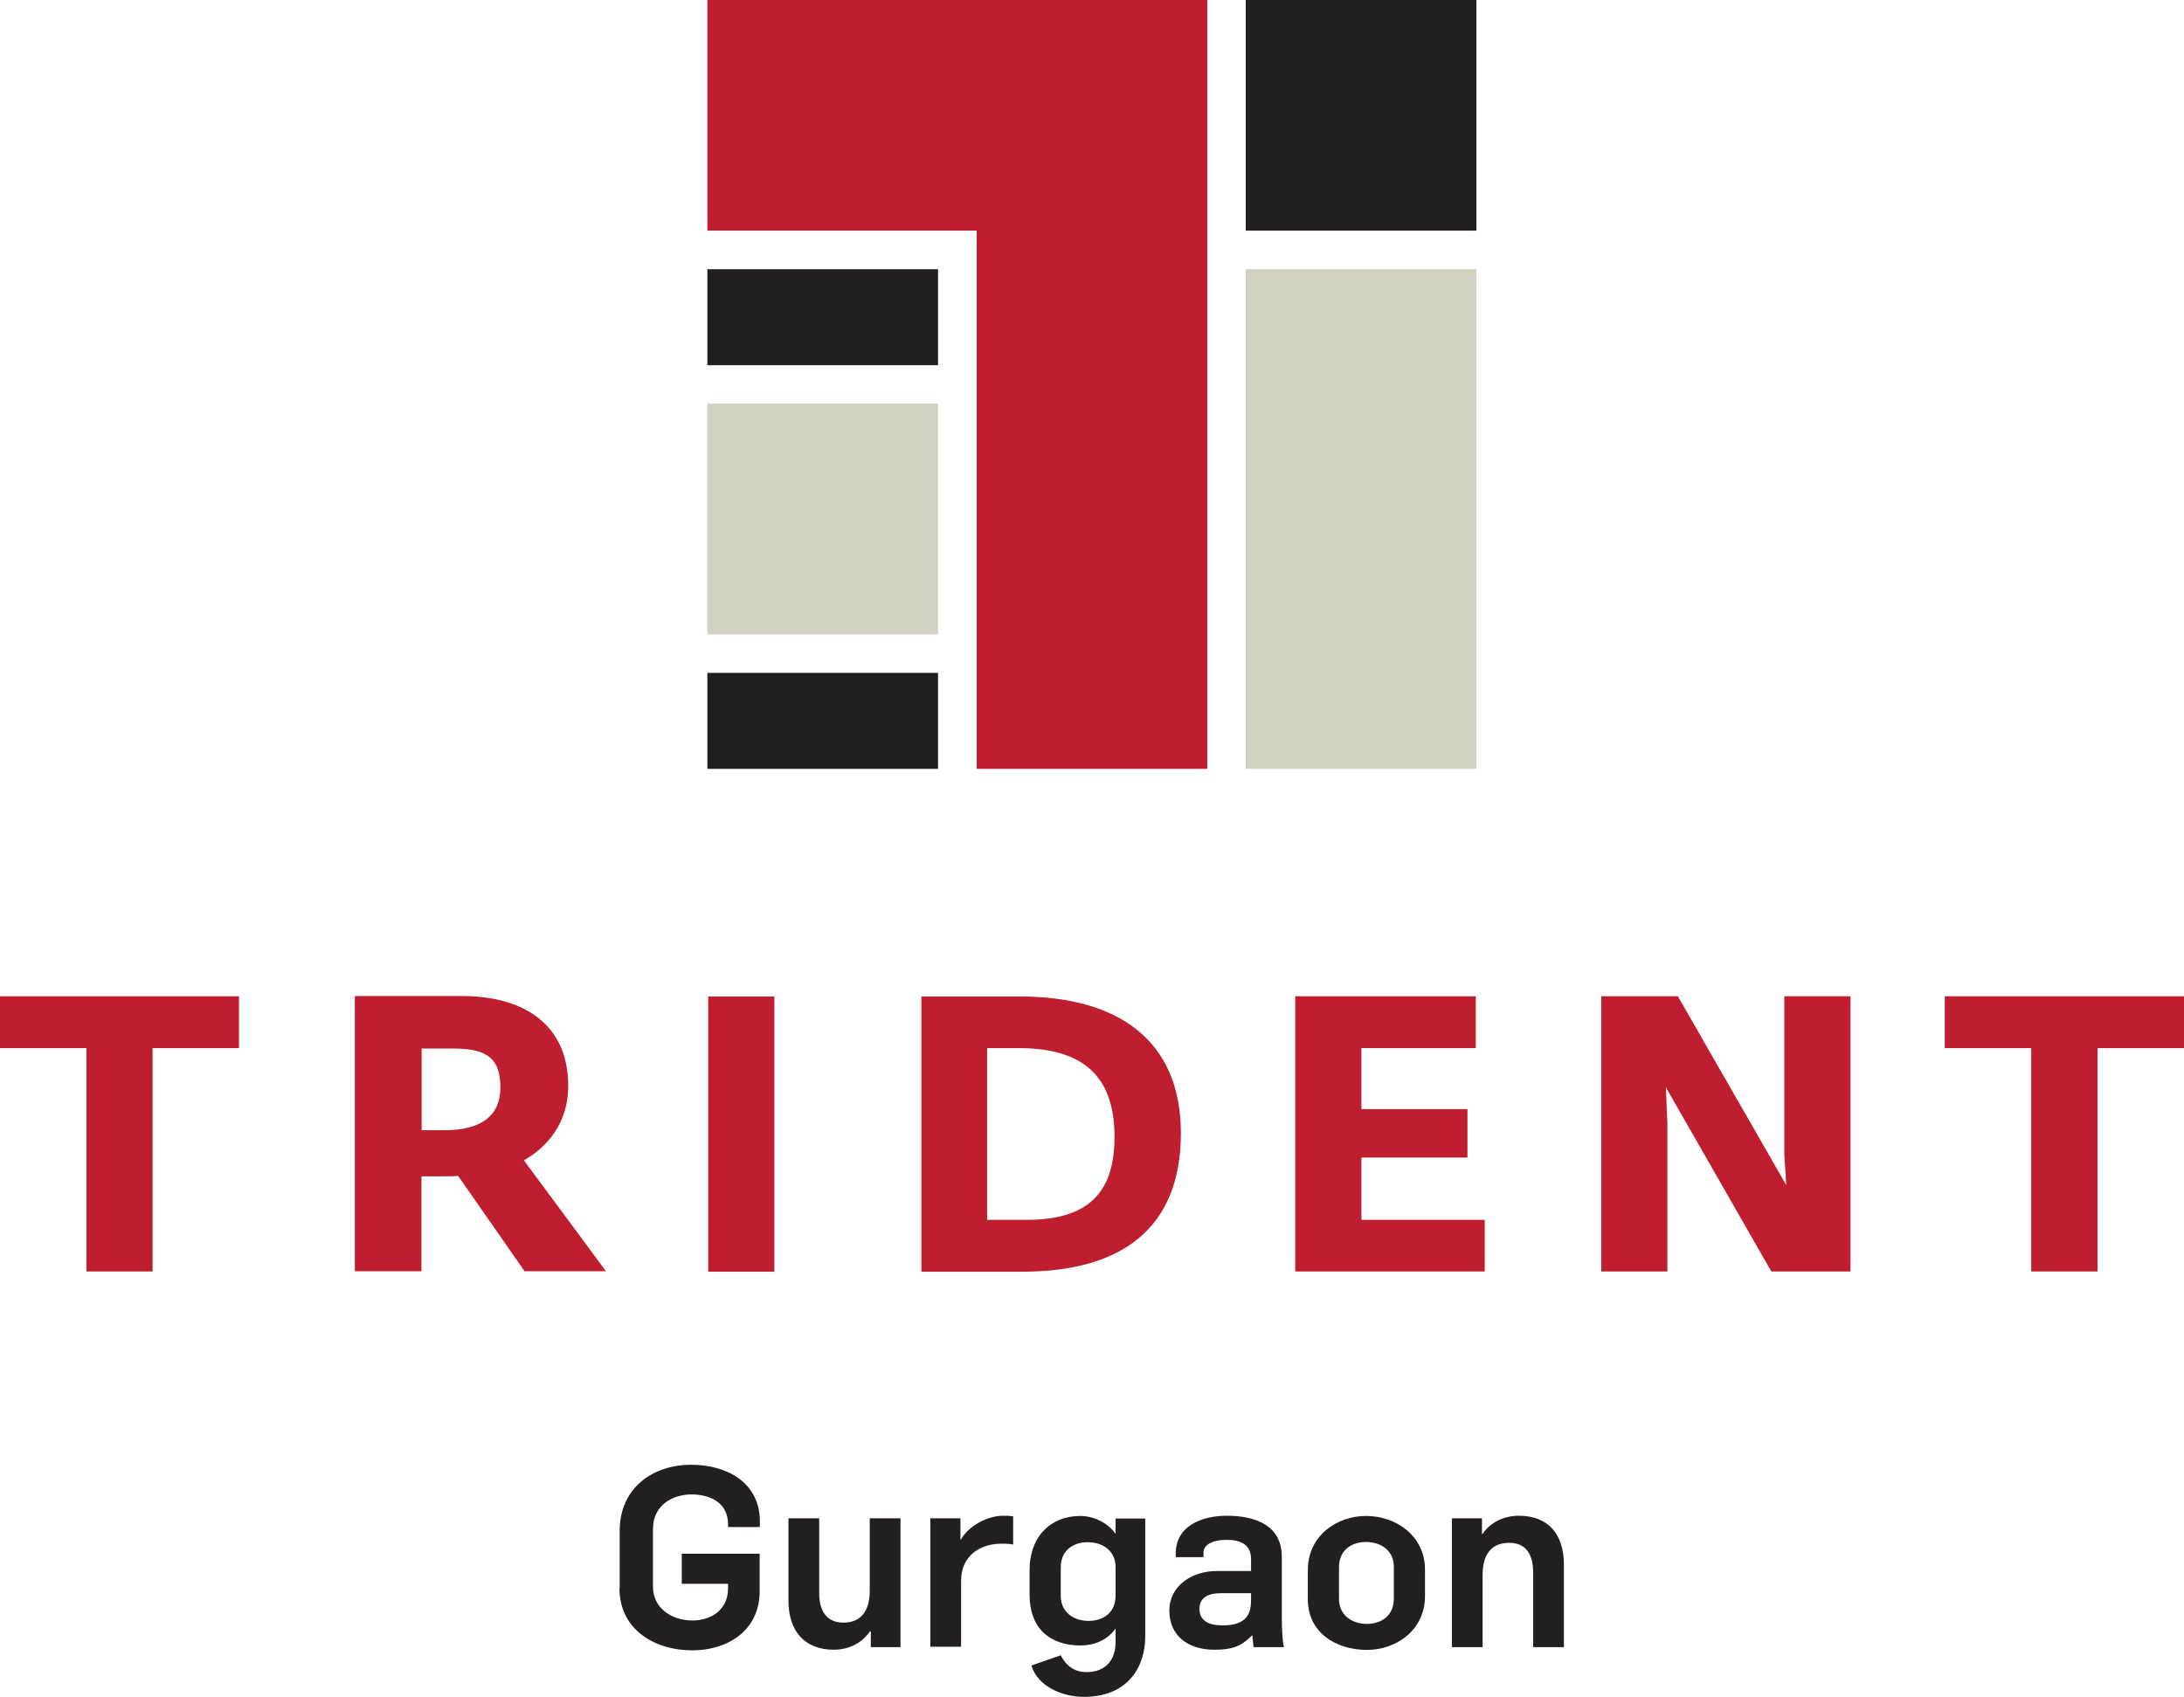
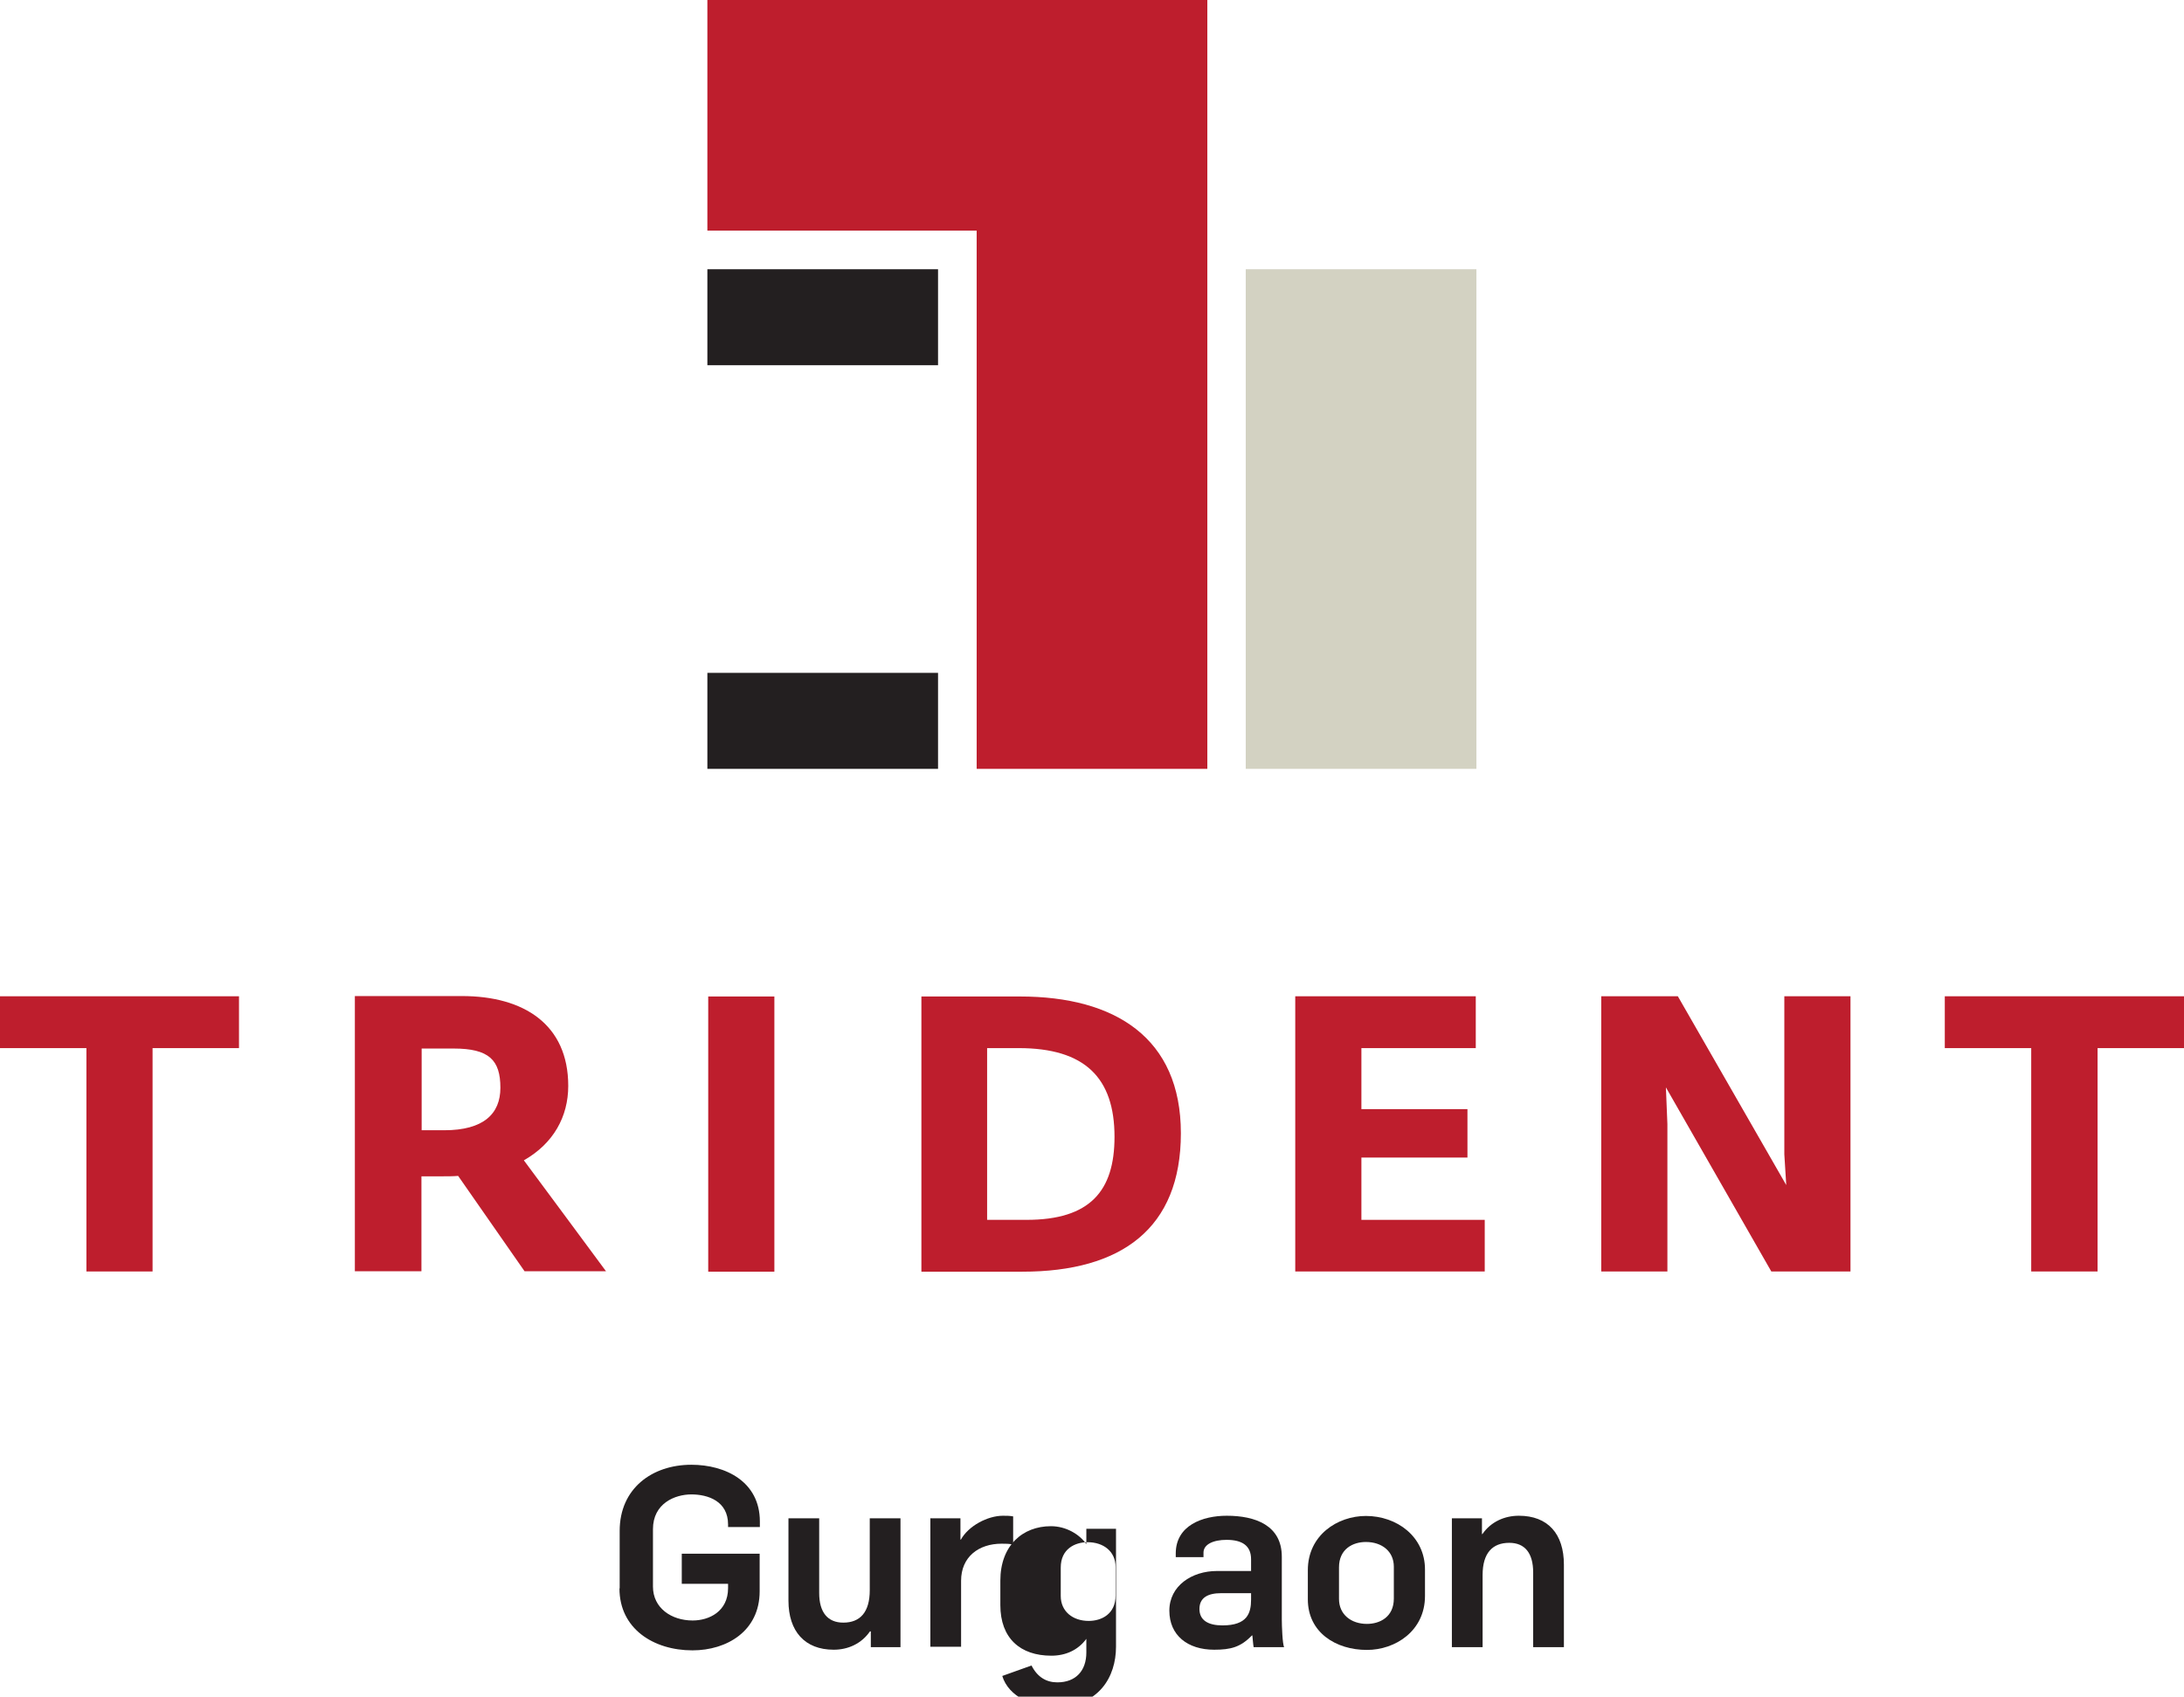
<svg xmlns="http://www.w3.org/2000/svg" id="Layer_1" data-name="Layer 1" viewBox="0 0 102.35 79.53">
  <defs>
    <style>
      .cls-1 {
        fill: #231f20;
      }

      .cls-1, .cls-2, .cls-3 {
        stroke-width: 0px;
      }

      .cls-2 {
        fill: #d3d2c2;
      }

      .cls-3 {
        fill: #be1e2d;
      }
    </style>
  </defs>
  <path class="cls-1" d="m29.04,74.45v-2.69c0-1.99,1.52-3.1,3.36-3.1,1.6,0,3.21.79,3.21,2.66v.26h-1.49v-.12c0-1.1-.95-1.41-1.72-1.41s-1.8.42-1.8,1.63v2.69c0,1.01.87,1.59,1.86,1.59.77,0,1.66-.42,1.66-1.52v-.2h-2.17v-1.41h3.65v1.76c0,1.87-1.54,2.77-3.15,2.77-1.83,0-3.42-1.02-3.42-2.9h0Z" />
  <path class="cls-1" d="m36.95,75.03v-3.86h1.44v3.5c0,.91.4,1.39,1.13,1.39.79,0,1.24-.49,1.24-1.52v-3.37h1.44v6.04h-1.39v-.74h-.04c-.4.58-1.03.86-1.7.86-1.36,0-2.12-.87-2.12-2.3h0Z" />
  <path class="cls-1" d="m43.61,71.17h1.4v1h.02c.35-.64,1.25-1.12,1.97-1.12.15,0,.33,0,.48.03v1.32c-.19-.04-.34-.04-.54-.04-1.08,0-1.9.62-1.9,1.74v3.09h-1.44v-6.04h0Z" />
-   <path class="cls-1" d="m48.34,78.07l1.37-.48c.28.55.7.79,1.21.79.87,0,1.36-.55,1.36-1.4v-.64c-.39.53-.97.79-1.64.79-1.46,0-2.39-.82-2.39-2.37v-1.15c0-1.64,1.04-2.55,2.37-2.55.71,0,1.34.38,1.66.84v-.72h1.39v5.53c0,1.4-.79,2.83-2.88,2.83-.98,0-2.15-.47-2.45-1.46h0Zm3.94-3.28v-1.34c0-.73-.57-1.16-1.31-1.16-.6,0-1.26.32-1.26,1.19v1.33c0,.73.57,1.17,1.31,1.17.6,0,1.26-.32,1.26-1.19h0Z" />
+   <path class="cls-1" d="m48.34,78.07c.28.55.7.79,1.21.79.87,0,1.36-.55,1.36-1.4v-.64c-.39.53-.97.79-1.64.79-1.46,0-2.39-.82-2.39-2.37v-1.15c0-1.64,1.04-2.55,2.37-2.55.71,0,1.34.38,1.66.84v-.72h1.39v5.53c0,1.4-.79,2.83-2.88,2.83-.98,0-2.15-.47-2.45-1.46h0Zm3.94-3.28v-1.34c0-.73-.57-1.16-1.31-1.16-.6,0-1.26.32-1.26,1.19v1.33c0,.73.57,1.17,1.31,1.17.6,0,1.26-.32,1.26-1.19h0Z" />
  <path class="cls-1" d="m54.8,75.5c0-1.17,1.06-1.86,2.23-1.86h1.6v-.55c0-.64-.42-.91-1.15-.91-.62,0-1.08.21-1.08.6v.21h-1.3v-.17c0-1.32,1.26-1.77,2.39-1.77,1.34,0,2.58.45,2.58,1.92v2.94c0,.27.03,1.17.11,1.3h-1.43c-.02-.09-.05-.46-.06-.55h-.02c-.53.55-.99.67-1.77.67-1.25,0-2.1-.68-2.1-1.83h0Zm3.83-.52v-.3h-1.41c-.61,0-1.01.21-1.01.74s.41.77,1.08.77c1.16,0,1.34-.57,1.34-1.21h0Z" />
  <path class="cls-1" d="m61.29,74.98v-1.38c0-1.64,1.39-2.54,2.72-2.54,1.46,0,2.77.97,2.77,2.51v1.24c0,1.64-1.39,2.53-2.72,2.53-1.46,0-2.77-.82-2.77-2.37h0Zm4.03-.04v-1.5c0-.73-.57-1.16-1.31-1.16-.6,0-1.26.32-1.26,1.19v1.48c0,.73.57,1.17,1.31,1.17.6,0,1.26-.32,1.26-1.19h0Z" />
  <path class="cls-1" d="m68.05,71.17h1.4v.74h.02c.4-.58,1.04-.86,1.71-.86,1.36,0,2.11.85,2.11,2.29v3.87h-1.44v-3.5c0-.91-.39-1.39-1.12-1.39-.79,0-1.25.48-1.25,1.51v3.38h-1.44v-6.04h0Z" />
-   <polygon class="cls-2" points="33.15 18.92 43.96 18.92 43.96 29.74 33.15 29.74 33.15 18.92 33.15 18.92" />
  <polygon class="cls-1" points="33.15 12.62 43.96 12.62 43.96 17.12 33.15 17.12 33.15 12.62 33.15 12.62" />
  <polygon class="cls-1" points="33.15 31.54 43.96 31.54 43.96 36.04 33.15 36.04 33.15 31.54 33.15 31.54" />
-   <polygon class="cls-1" points="58.38 0 69.19 0 69.19 10.81 58.38 10.81 58.38 0 58.38 0" />
  <polygon class="cls-2" points="58.38 12.62 69.19 12.62 69.19 36.04 58.38 36.04 58.38 12.62 58.38 12.62" />
  <polygon class="cls-3" points="33.15 0 56.58 0 56.58 36.04 45.77 36.04 45.77 10.81 33.15 10.81 33.15 0 33.15 0" />
  <polygon class="cls-3" points="4.05 59.6 7.15 59.6 7.15 49.13 11.2 49.13 11.2 46.7 0 46.7 0 49.13 4.05 49.13 4.05 59.6 4.05 59.6" />
  <path class="cls-3" d="m20.82,52.98c1.84,0,2.63-.77,2.63-1.99,0-1.3-.53-1.84-2.19-1.84h-1.5v3.83h1.06Zm3.77,6.62c-.79-1.13-3.12-4.48-3.12-4.48-.22.02-.53.02-.77.02h-.95v4.45h-3.12v-12.9h5.02c2.9,0,4.98,1.33,4.98,4.21,0,1.44-.69,2.7-2.08,3.49,0,0,3.7,4.99,3.85,5.2h-3.82Z" />
  <polygon class="cls-3" points="33.19 59.61 36.29 59.61 36.29 46.71 33.19 46.71 33.19 59.61 33.19 59.61" />
  <path class="cls-3" d="m46.26,57.18v-8.05h1.48c3.1,0,4.49,1.39,4.49,4.16,0,2.54-1.15,3.89-4.12,3.89h-1.84Zm-3.08,2.43h4.73c4.65,0,7.43-2.03,7.43-6.49s-3.07-6.41-7.54-6.41h-4.62v12.9h0Z" />
  <polygon class="cls-3" points="60.7 59.6 69.58 59.6 69.58 57.18 63.8 57.18 63.8 54.26 68.77 54.26 68.77 51.99 63.8 51.99 63.8 49.13 69.16 49.13 69.16 46.7 60.7 46.7 60.7 59.6 60.7 59.6" />
  <polygon class="cls-3" points="75.04 59.6 78.14 59.6 78.14 52.69 78.07 50.97 83.01 59.6 86.72 59.6 86.72 46.7 83.62 46.7 83.62 54.11 83.71 55.55 78.63 46.7 75.04 46.7 75.04 59.6 75.04 59.6" />
  <polygon class="cls-3" points="95.19 59.6 98.3 59.6 98.3 49.13 102.35 49.13 102.35 46.7 91.14 46.7 91.14 49.13 95.19 49.13 95.19 59.6 95.19 59.6" />
</svg>